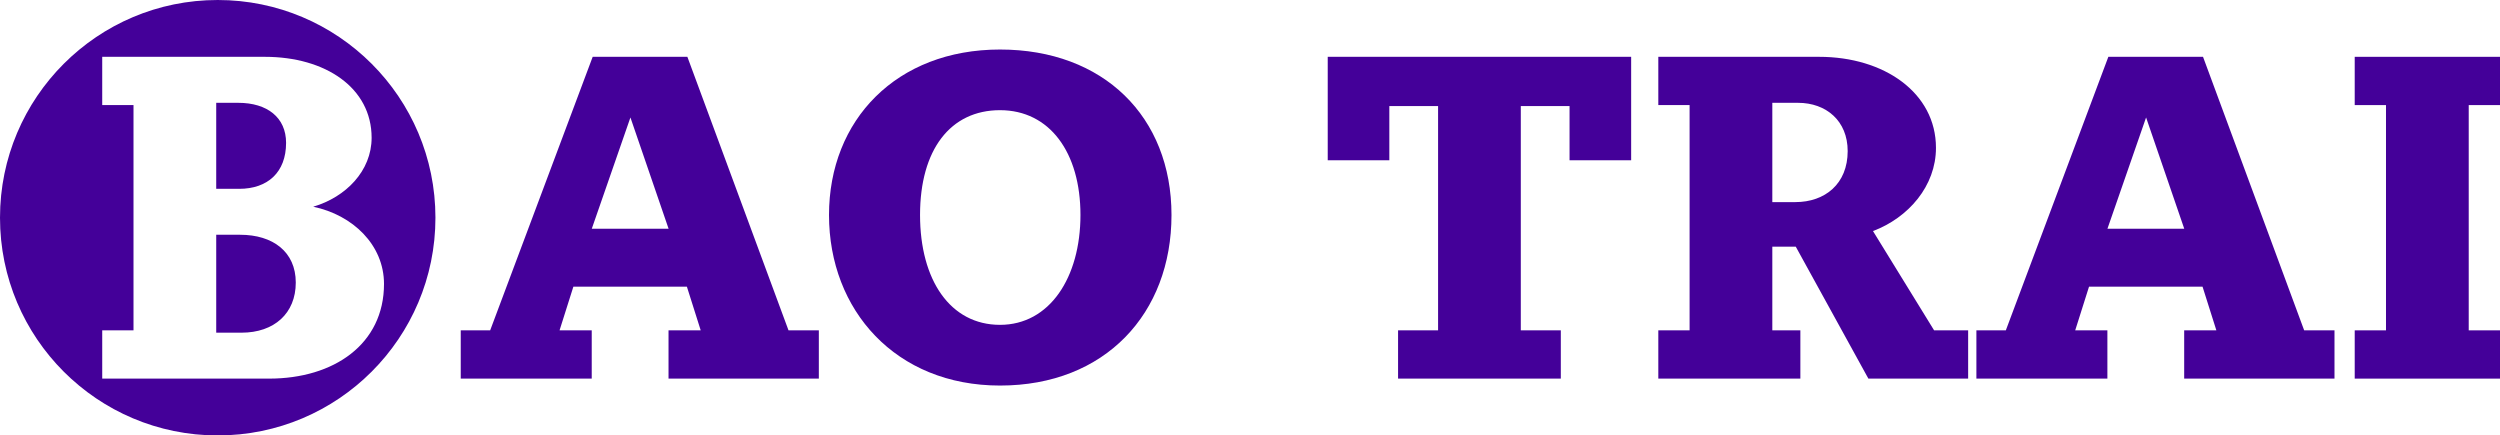
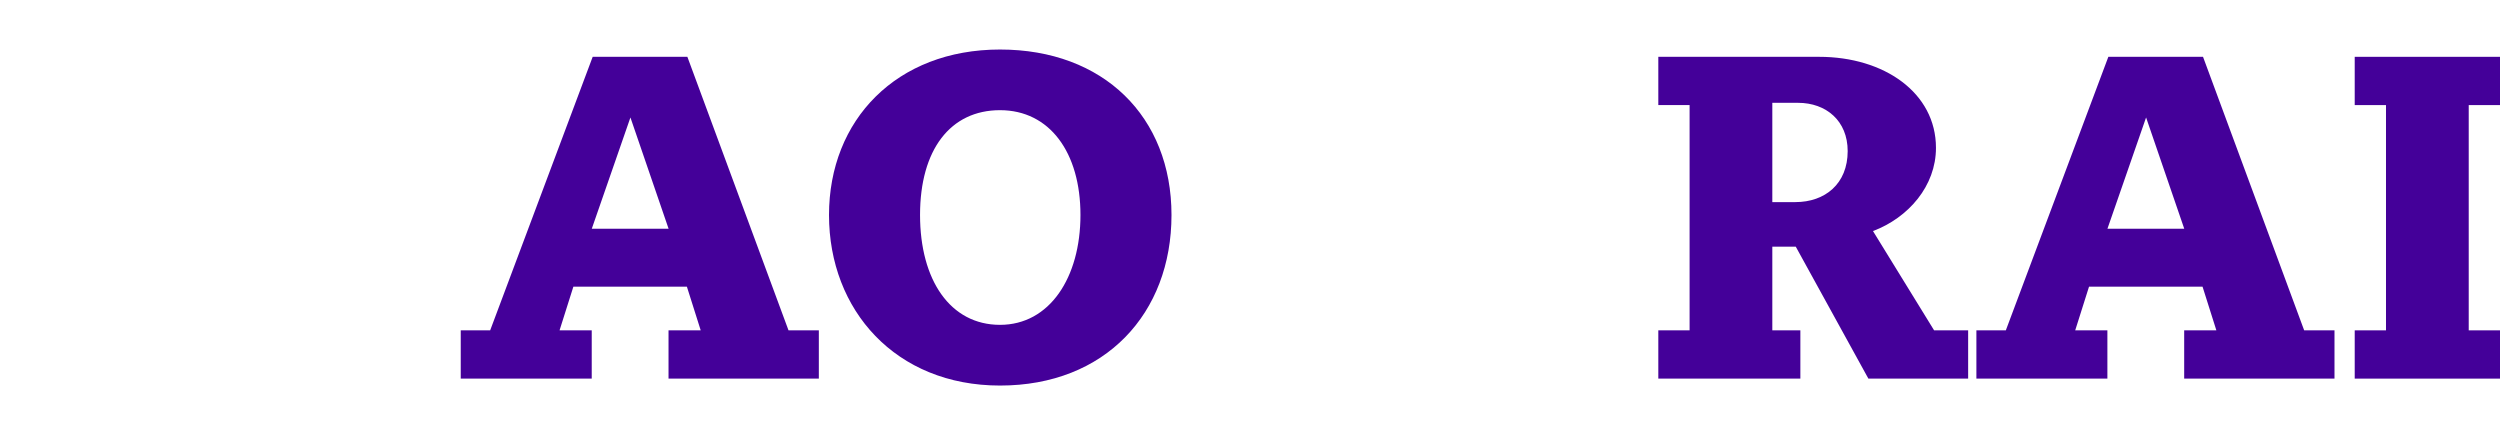
<svg xmlns="http://www.w3.org/2000/svg" id="Layer_1" data-name="Layer 1" viewBox="0 0 417.97 72.81">
  <g id="Logo">
    <path d="M131.83,55.23L114.92,9.5h-15.83l-17.14,45.73h-4.92v8.07h21.9v-8.07h-5.38l2.31-7.3h18.98l2.31,7.3h-5.38v8.07h25.13v-8.07h-5.07Zm-32.89-16.99l6.46-18.6,6.38,18.6h-12.84Z" style="fill: #409;" />
    <path d="M167.19,64.46c17.6,0,28.67-12.07,28.67-28.51s-11.37-27.67-28.67-27.67-28.59,11.76-28.59,27.67,11.14,28.51,28.59,28.51h0Zm0-10.15c-8.3,0-13.37-7.46-13.37-18.37s5.07-17.52,13.37-17.52,13.45,7.07,13.45,17.52-5.15,18.37-13.45,18.37Z" style="fill: #409;" />
-     <path d="M272.71,9.5h-50.73V26.8h10.3v-9.07h8.15V55.23h-6.69v8.07h27.21v-8.07h-6.69V17.73h8.15v9.07h10.3V9.5Z" style="fill: #409;" />
    <path d="M323.36,55.23l-10.22-16.6c5.92-2.23,10.53-7.53,10.53-13.91,0-9.22-8.68-15.22-19.52-15.22h-26.9v8.07h5.23V55.23h-5.23v8.07h23.75v-8.07h-4.69v-13.99h3.92l12.14,22.06h16.68v-8.07h-5.69Zm-23.21-21.44h-3.84V17.19h4.3c4.69,0,8.3,3,8.3,8.07,0,5.46-3.77,8.53-8.76,8.53h0Z" style="fill: #409;" />
    <path d="M385.23,55.23l-16.91-45.73h-15.83l-17.14,45.73h-4.92v8.07h21.9v-8.07h-5.38l2.31-7.3h18.98l2.31,7.3h-5.38v8.07h25.13v-8.07h-5.07Zm-32.89-16.99l6.46-18.6,6.38,18.6h-12.84Z" style="fill: #409;" />
    <path d="M417.97,17.57V9.5h-24.29v8.07h5.23V55.23h-5.23v8.07h24.29v-8.07h-5.23V17.57h5.23Z" style="fill: #409;" />
-     <path d="M0,36.4C0,16.3,16.3,0,36.4,0s36.4,16.3,36.4,36.4-16.3,36.4-36.4,36.4S0,56.51,0,36.4Zm52.37-1.84c5.46-1.61,9.76-5.99,9.76-11.53,0-8.38-7.76-13.53-17.83-13.53H17.09v8.07h5.23V55.23h-5.23v8.07h27.9c10.84,0,19.21-5.76,19.21-15.83,0-6.53-5.23-11.53-11.84-12.91Zm-16.22-17.37h3.69c4.84,0,7.99,2.46,7.99,6.69,0,4.92-3.07,7.69-7.84,7.69h-3.84v-14.37Zm4.23,38.43h-4.23v-16.37h4c5.46,0,9.3,2.84,9.3,7.99s-3.61,8.38-9.07,8.38h0Z" style="fill: #409;" />
  </g>
</svg>